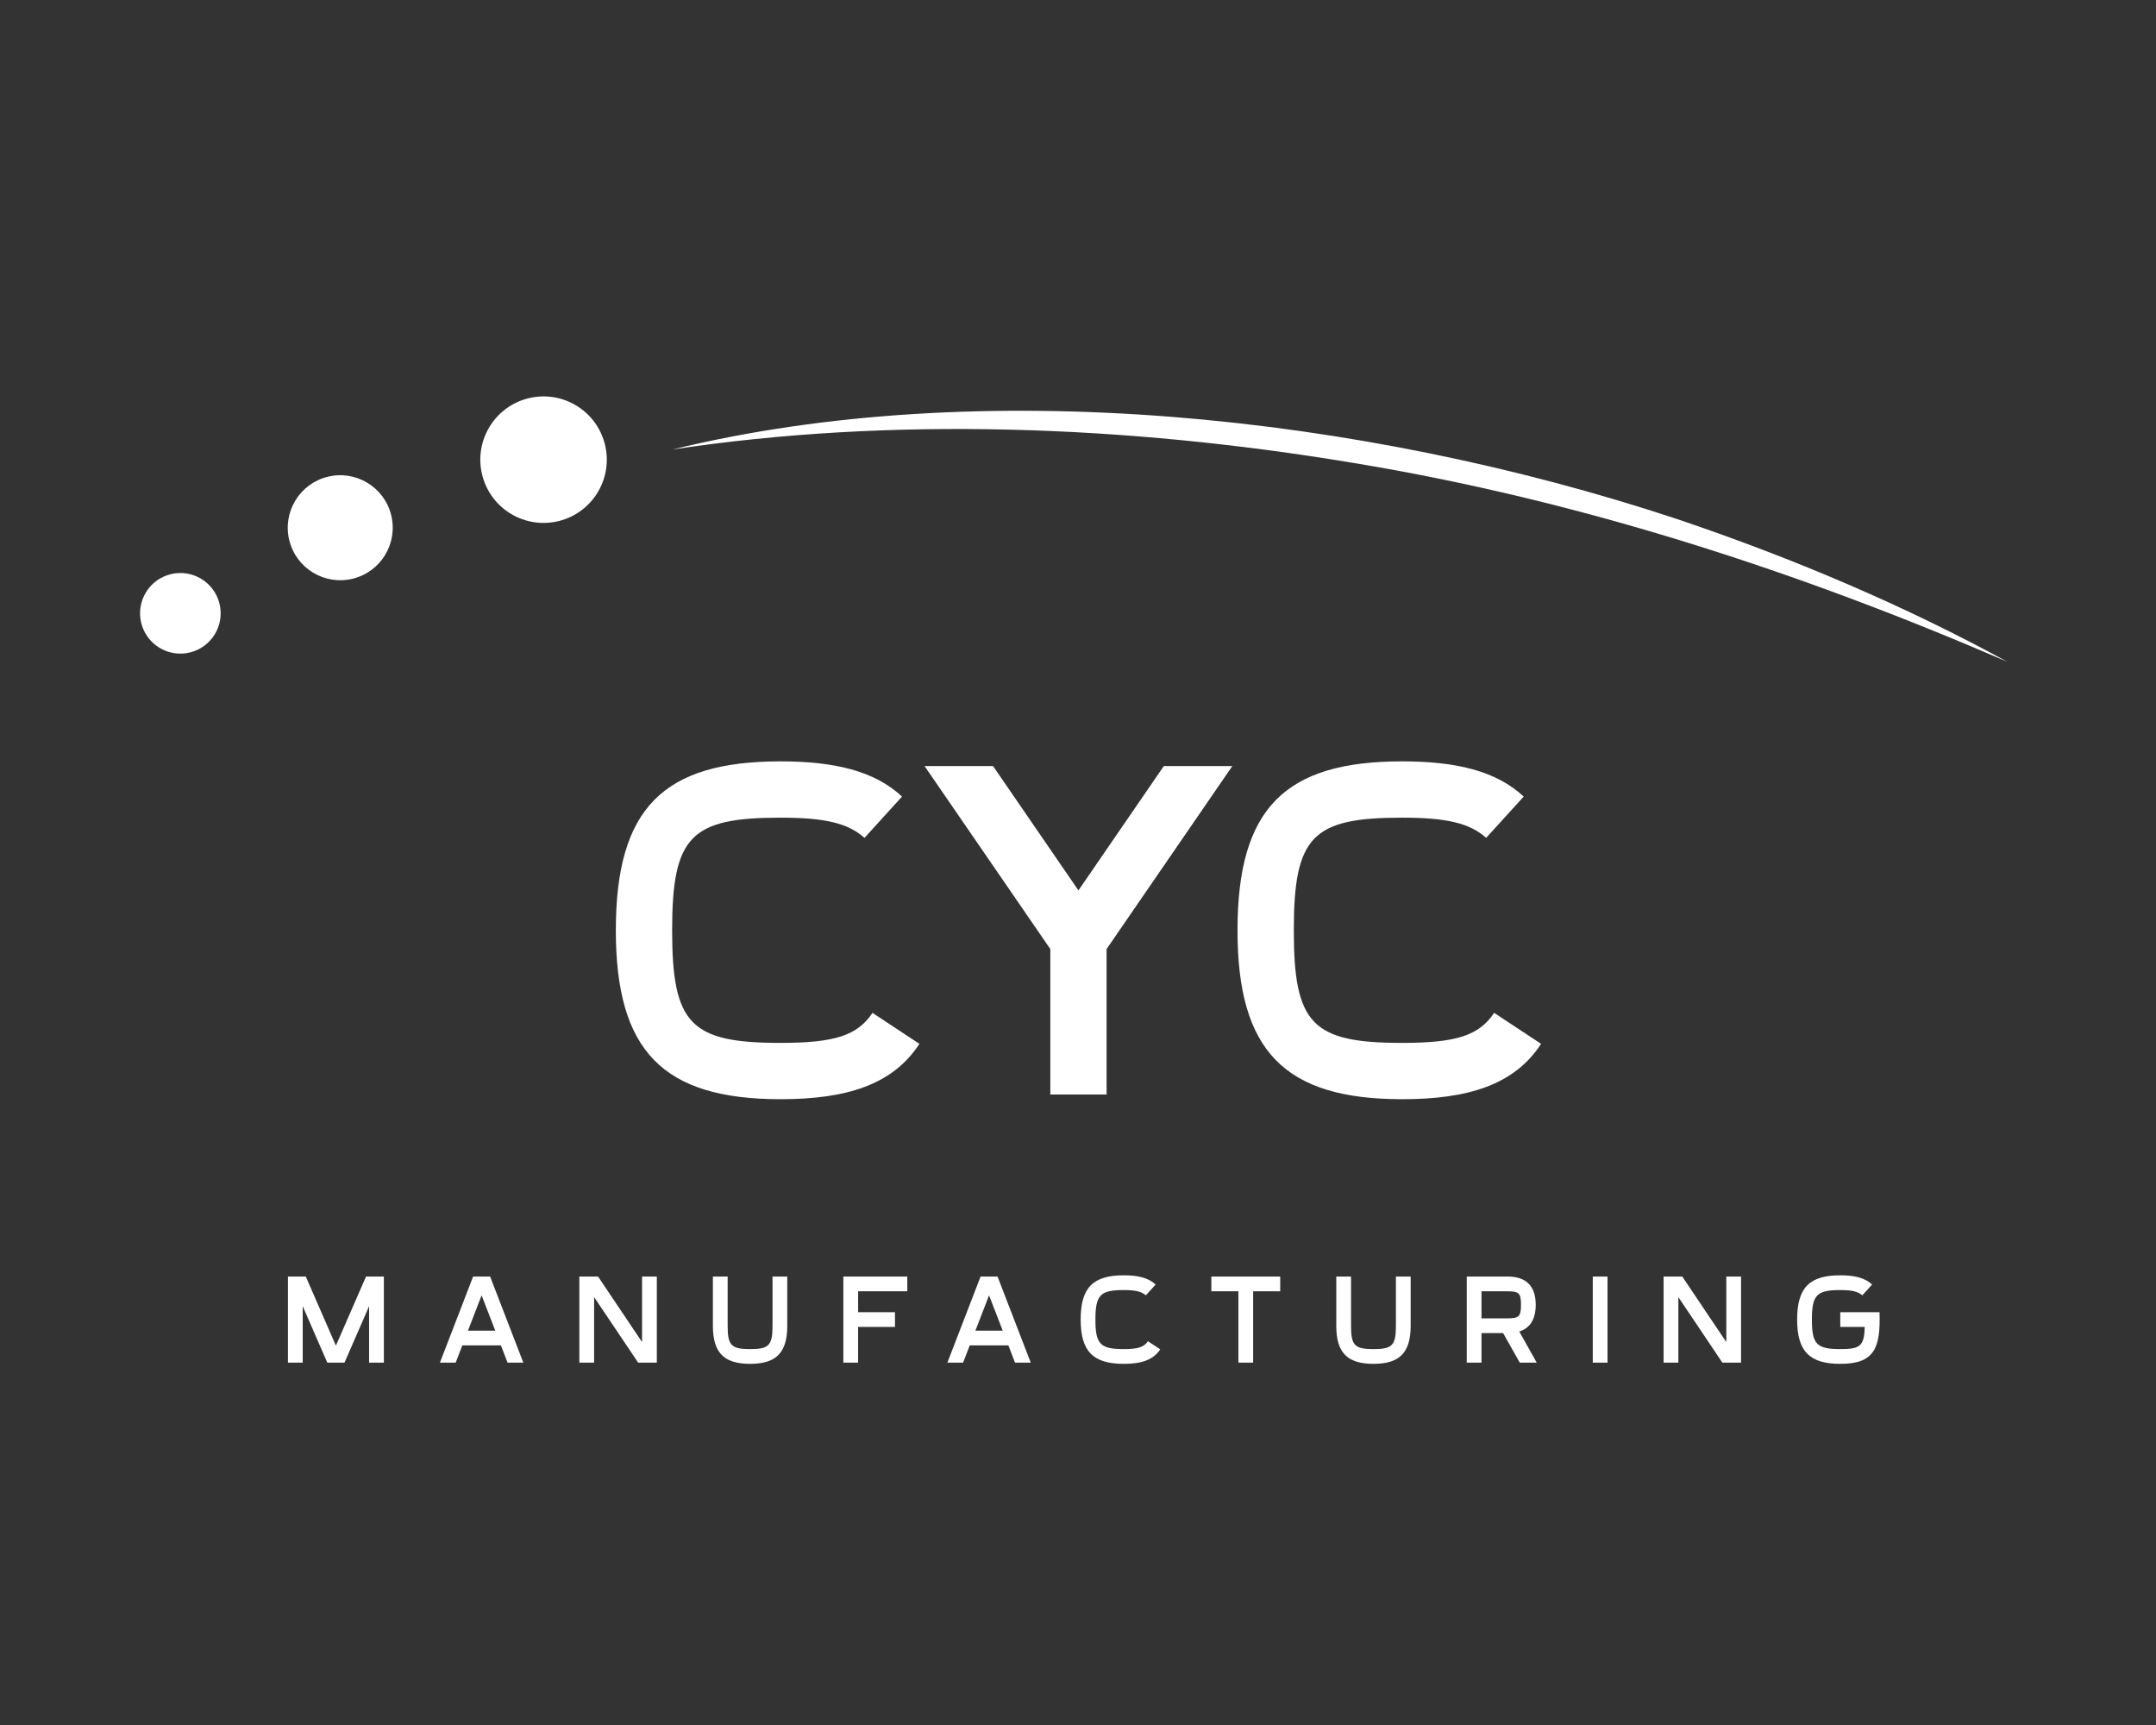
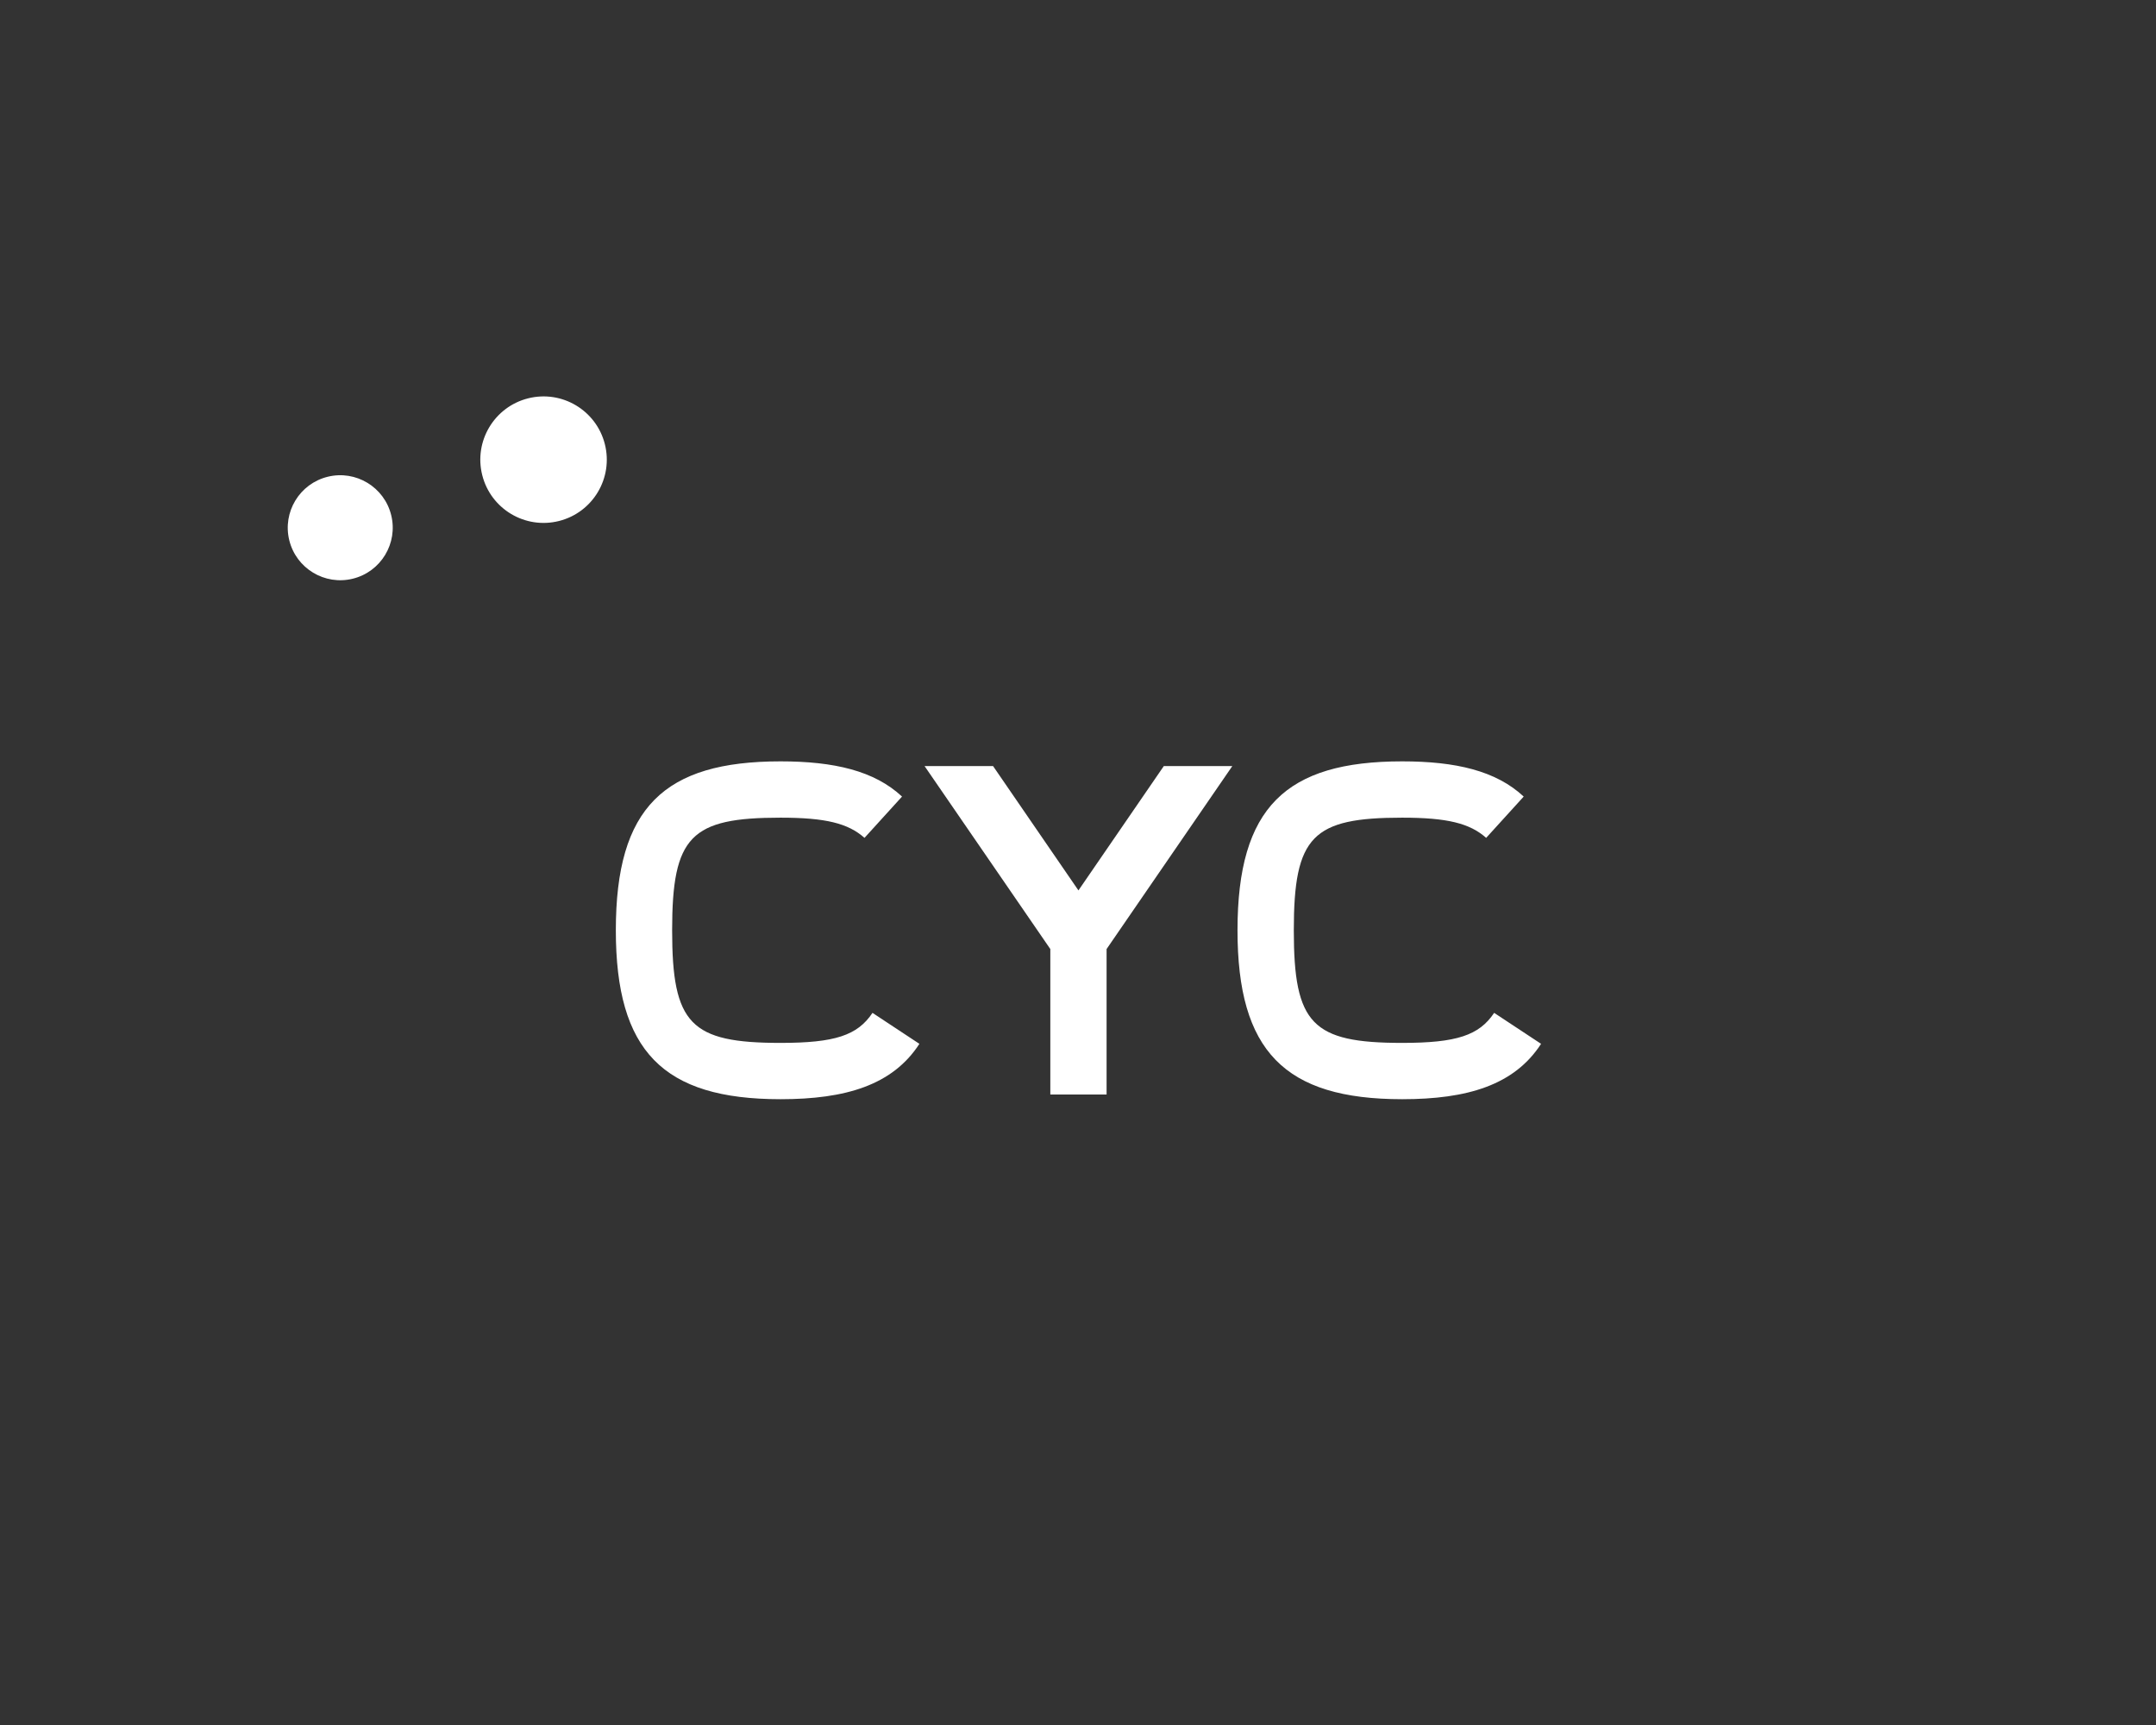
<svg xmlns="http://www.w3.org/2000/svg" width="1280" height="1024" viewBox="0 0 1280 1024" xml:space="preserve">
  <rect x="0" y="0" width="1280" height="1024" fill="#333333" stroke="none" />
  <desc>Created with Fabric.js 5.3.0</desc>
  <defs />
  <g transform="matrix(1 0 0 1 640 512)" id="background-logo">
    <rect style="stroke: none; stroke-width: 0; stroke-dasharray: none; stroke-linecap: butt; stroke-dashoffset: 0; stroke-linejoin: miter; stroke-miterlimit: 4; fill: rgb(255,255,255); fill-opacity: 0; fill-rule: nonzero; opacity: 1;" paint-order="stroke" x="-640" y="-512" rx="0" ry="0" width="1280" height="1024" />
  </g>
  <g transform="matrix(1.921 0 0 1.921 643.445 783.33)" id="tagline-c5a86bab-43de-4d67-9a95-8f01f3a68a1f-logo">
    <g style="" paint-order="stroke">
      <g transform="matrix(1 0 0 1 0 0)" id="tagline-c5a86bab-43de-4d67-9a95-8f01f3a68a1f-logo-path-0">
-         <path style="stroke: none; stroke-width: 0; stroke-dasharray: none; stroke-linecap: butt; stroke-dashoffset: 0; stroke-linejoin: miter; stroke-miterlimit: 4; fill: rgb(255,255,255); fill-rule: nonzero; opacity: 1;" paint-order="stroke" transform=" translate(-247.211, 13.3)" d="M 5.81 0 L 5.81 -17.44 L 13.41 0 L 18.73 0 L 26.33 -17.44 L 26.33 0 L 30.89 0 L 30.89 -26.6 L 25.38 -26.6 L 16.07 -5.24 L 6.76 -26.6 L 1.25 -26.6 L 1.25 0 Z M 53.09 0 L 55.14 -5.32 L 67.07 -5.32 L 69.12 0 L 73.99 0 L 63.73 -26.6 L 58.48 -26.6 L 48.22 0 Z M 56.89 -9.88 L 61.1 -20.79 L 65.32 -9.88 Z M 95.87 0 L 95.87 -20.25 L 109.48 0 L 115.25 0 L 115.25 -26.6 L 110.69 -26.6 L 110.69 -6.35 L 97.09 -26.6 L 91.31 -26.6 L 91.31 0 Z M 151.01 -26.6 L 151.01 -11.4 C 151.01 -5.28 149.87 -4.18 144.06 -4.18 C 138.21 -4.18 137.14 -5.36 137.14 -11.4 L 137.14 -26.6 L 132.58 -26.6 L 132.58 -11.4 C 132.58 -3.27 135.81 0.38 144.06 0.38 C 152.04 0.38 155.57 -2.96 155.57 -11.4 L 155.57 -26.6 Z M 177.46 0 L 177.46 -11.02 L 188.86 -11.02 L 188.86 -15.58 L 177.46 -15.58 L 177.46 -22.04 L 192.66 -22.04 L 192.66 -26.6 L 172.9 -26.6 L 172.9 0 Z M 209.91 0 L 211.96 -5.32 L 223.9 -5.32 L 225.95 0 L 230.81 0 L 220.55 -26.6 L 215.31 -26.6 L 205.05 0 Z M 213.71 -9.88 L 217.93 -20.79 L 222.15 -9.88 Z M 270.83 -4.1 L 267.03 -6.61 C 265.81 -4.79 263.99 -4.18 259.58 -4.18 C 252.28 -4.18 250.8 -5.7 250.8 -13.3 C 250.8 -20.94 252.32 -22.42 259.58 -22.42 C 263.23 -22.42 265.05 -21.96 266.38 -20.79 L 269.42 -24.13 C 267.18 -26.22 263.91 -26.98 259.58 -26.98 C 250.15 -26.98 246.24 -23.26 246.24 -13.3 C 246.24 -3.53 250.04 0.38 259.58 0.38 C 264.86 0.38 268.66 -0.76 270.83 -4.1 Z M 299.55 0 L 299.55 -22.04 L 307.91 -22.04 L 307.91 -26.6 L 286.63 -26.6 L 286.63 -22.04 L 294.99 -22.04 L 294.99 0 Z M 343.67 -26.6 L 343.67 -11.4 C 343.67 -5.28 342.53 -4.18 336.72 -4.18 C 330.87 -4.18 329.8 -5.36 329.8 -11.4 L 329.8 -26.6 L 325.24 -26.6 L 325.24 -11.4 C 325.24 -3.27 328.47 0.38 336.72 0.38 C 344.7 0.38 348.23 -2.96 348.23 -11.4 L 348.23 -26.6 Z M 370.12 0 L 370.12 -9.12 L 376.81 -9.12 L 381.94 0 L 387.18 0 L 381.79 -9.61 C 385.09 -10.64 386.88 -13.38 386.88 -17.86 C 386.88 -23.52 384.07 -26.6 378.14 -26.6 L 365.56 -26.6 L 365.56 0 Z M 370.12 -13.68 L 370.12 -22.04 L 378.14 -22.04 C 381.75 -22.04 382.32 -21.43 382.32 -17.86 C 382.32 -14.25 381.71 -13.68 378.14 -13.68 Z M 409.07 0 L 409.07 -26.6 L 404.51 -26.6 L 404.51 0 Z M 430.96 0 L 430.96 -20.25 L 444.56 0 L 450.34 0 L 450.34 -26.6 L 445.78 -26.6 L 445.78 -6.35 L 432.17 -26.6 L 426.4 -26.6 L 426.4 0 Z M 481 -11.02 L 488.57 -11.02 C 488.38 -5.09 487.16 -4.18 481 -4.18 C 473.71 -4.18 472.23 -5.7 472.23 -13.3 C 472.23 -20.94 473.75 -22.42 481 -22.42 C 484.65 -22.42 486.48 -21.96 487.81 -20.79 L 490.85 -24.13 C 488.6 -26.22 485.34 -26.98 481 -26.98 C 471.58 -26.98 467.67 -23.26 467.67 -13.3 C 467.67 -3.53 471.47 0.38 481 0.38 C 491.45 0.38 493.51 -4.33 493.13 -15.58 L 481 -15.58 Z" stroke-linecap="round" />
-       </g>
+         </g>
    </g>
  </g>
  <g transform="matrix(1.921 0 0 1.921 640.27 552.237)" id="text-logo">
    <g style="" paint-order="stroke">
      <g transform="matrix(1 0 0 1 0 0)" id="text-logo-path-0">
        <path style="stroke: none; stroke-width: 0; stroke-dasharray: none; stroke-linecap: butt; stroke-dashoffset: 0; stroke-linejoin: miter; stroke-miterlimit: 4; fill: rgb(255,255,255); fill-rule: nonzero; opacity: 1;" paint-order="stroke" transform=" translate(-147.755, 50.75)" d="M 98.6 -15.66 L 84.1 -25.23 C 79.46 -18.27 72.5 -15.95 55.68 -15.95 C 27.84 -15.95 22.18 -21.75 22.18 -50.75 C 22.18 -79.89 27.98 -85.55 55.68 -85.55 C 69.6 -85.55 76.56 -83.81 81.63 -79.31 L 93.23 -92.07 C 84.68 -100.05 72.21 -102.95 55.68 -102.95 C 19.72 -102.95 4.78 -88.74 4.78 -50.75 C 4.78 -13.48 19.29 1.45 55.68 1.45 C 75.83 1.45 90.33 -2.9 98.6 -15.66 Z M 100.19 -101.5 L 139.06 -44.95 L 139.06 0 L 156.45 0 L 156.45 -44.95 L 195.31 -101.5 L 174.14 -101.5 L 147.75 -63.07 L 121.36 -101.5 Z M 290.73 -15.66 L 276.23 -25.23 C 271.58 -18.27 264.63 -15.95 247.81 -15.95 C 219.97 -15.95 214.31 -21.75 214.31 -50.75 C 214.31 -79.89 220.11 -85.55 247.81 -85.55 C 261.73 -85.55 268.69 -83.81 273.76 -79.31 L 285.36 -92.07 C 276.81 -100.05 264.33 -102.95 247.81 -102.95 C 211.84 -102.95 196.91 -88.74 196.91 -50.75 C 196.91 -13.48 211.41 1.45 247.81 1.45 C 267.96 1.45 282.46 -2.9 290.73 -15.66 Z" stroke-linecap="round" />
      </g>
    </g>
  </g>
  <g transform="matrix(4.385 0 0 4.385 640.49 295.72)" id="logo-logo">
    <g style="" paint-order="stroke">
      <g transform="matrix(0.723 0.115 -0.078 0.494 36.595 -0.046)">
        <g style="" paint-order="stroke">
          <g transform="matrix(1 0 0 1 0 0)">
-             <path style="stroke: none; stroke-width: 1; stroke-dasharray: none; stroke-linecap: butt; stroke-dashoffset: 0; stroke-linejoin: miter; stroke-miterlimit: 4; fill: rgb(255,255,255); fill-rule: nonzero; opacity: 1;" paint-order="stroke" transform=" translate(-125, -15.856)" d="M 185.448 7.567 C 124.651 -6.979 53.966 -1.402 0 31.713 C 38.829 13.652 82.07 5.892 124.727 6.344 C 167.694 6.685 209.81 16.642 250 31.713 C 229.66 21.076 207.841 13.104 185.448 7.567 z" stroke-linecap="round" />
-           </g>
+             </g>
          <g transform="matrix(1 0 0 1 -125 15.856)">
            <polygon style="stroke: none; stroke-width: 1; stroke-dasharray: none; stroke-linecap: butt; stroke-dashoffset: 0; stroke-linejoin: miter; stroke-miterlimit: 4; fill: rgb(255,255,255); fill-rule: nonzero; opacity: 1;" paint-order="stroke" points="-0,0 0,-0 -0,0 " />
          </g>
        </g>
      </g>
      <g transform="matrix(0.083 -0.021 0.021 0.083 -72.471 -5.211)">
        <g style="" paint-order="stroke">
          <g transform="matrix(1 0 0 1 0 0)">
            <path style="stroke: none; stroke-width: 1; stroke-dasharray: none; stroke-linecap: butt; stroke-dashoffset: 0; stroke-linejoin: miter; stroke-miterlimit: 4; fill: rgb(255,255,255); fill-rule: nonzero; opacity: 1;" paint-order="stroke" transform=" translate(-100, -100)" d="M 200 100 C 200 155.228 155.228 200 100 200 C 44.772 200 0 155.228 0 100 C 0 44.772 44.772 0 100 0 C 155.228 0 200 44.772 200 100 Z" stroke-linecap="round" />
          </g>
        </g>
      </g>
      <g transform="matrix(0.069 -0.017 0.017 0.069 -99.998 4.003)">
        <g style="" paint-order="stroke">
          <g transform="matrix(1 0 0 1 0 0)">
            <path style="stroke: none; stroke-width: 1; stroke-dasharray: none; stroke-linecap: butt; stroke-dashoffset: 0; stroke-linejoin: miter; stroke-miterlimit: 4; fill: rgb(255,255,255); fill-rule: nonzero; opacity: 1;" paint-order="stroke" transform=" translate(-100, -100)" d="M 200 100 C 200 155.228 155.228 200 100 200 C 44.772 200 0 155.228 0 100 C 0 44.772 44.772 0 100 0 C 155.228 0 200 44.772 200 100 Z" stroke-linecap="round" />
          </g>
        </g>
      </g>
      <g transform="matrix(0.053 -0.013 0.013 0.053 -121.644 15.589)">
        <g style="" paint-order="stroke">
          <g transform="matrix(1 0 0 1 0 0)">
-             <path style="stroke: none; stroke-width: 1; stroke-dasharray: none; stroke-linecap: butt; stroke-dashoffset: 0; stroke-linejoin: miter; stroke-miterlimit: 4; fill: rgb(255,255,255); fill-rule: nonzero; opacity: 1;" paint-order="stroke" transform=" translate(-100, -100)" d="M 200 100 C 200 155.228 155.228 200 100 200 C 44.772 200 0 155.228 0 100 C 0 44.772 44.772 0 100 0 C 155.228 0 200 44.772 200 100 Z" stroke-linecap="round" />
-           </g>
+             </g>
        </g>
      </g>
    </g>
  </g>
</svg>